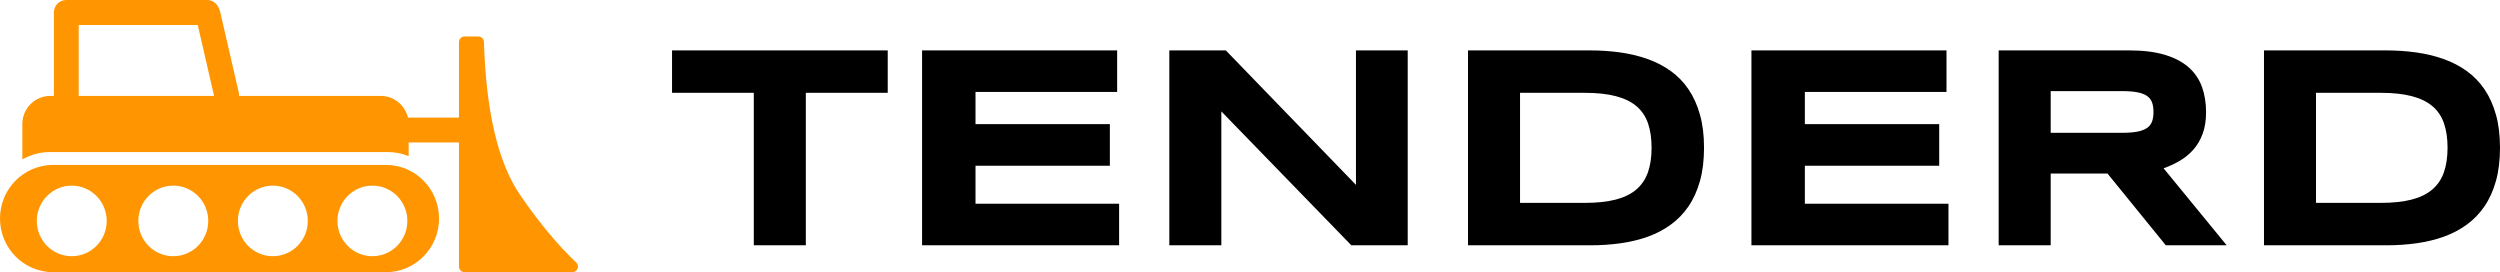
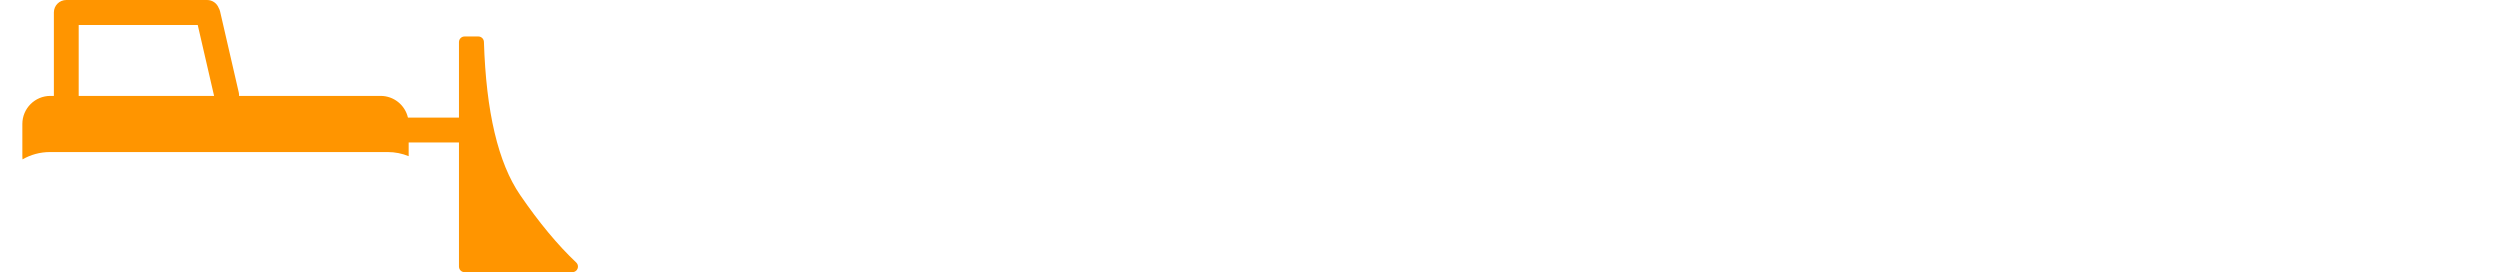
<svg xmlns="http://www.w3.org/2000/svg" width="744px" height="81px" viewBox="0 0 744 81">
  <title>Group</title>
  <g id="Page-1" stroke="none" stroke-width="1" fill="none" fill-rule="evenodd">
    <g id="A4-Copy" transform="translate(-8, -60)">
      <g id="Group" transform="translate(8, 60)">
-         <path d="M239.814,27.622 L239.814,73 L224.331,73 L224.331,27.622 L200,27.622 L200,15 L264.187,15 L264.187,27.622 L239.814,27.622 Z M274.411,73 L274.411,15 L332.463,15 L332.463,27.368 L290.312,27.368 L290.312,36.951 L330.293,36.951 L330.293,49.319 L290.312,49.319 L290.312,60.632 L333.047,60.632 L333.047,73 L274.411,73 Z M402.158,73 L363.471,33.151 L363.471,73 L347.988,73 L347.988,15 L364.807,15 L403.536,55.017 L403.536,15 L418.935,15 L418.935,73 L402.158,73 Z M507.119,43.958 C507.119,47.673 506.716,50.972 505.909,53.857 C505.102,56.741 503.968,59.253 502.507,61.392 C501.047,63.53 499.294,65.345 497.249,66.837 C495.204,68.328 492.93,69.524 490.425,70.425 C487.921,71.326 485.223,71.98 482.329,72.388 C479.436,72.796 476.417,73 473.273,73 L436.881,73 L436.881,15 L473.189,15 C476.333,15 479.352,15.204 482.246,15.612 C485.139,16.02 487.845,16.674 490.363,17.575 C492.881,18.476 495.169,19.664 497.228,21.142 C499.287,22.619 501.047,24.434 502.507,26.587 C503.968,28.74 505.102,31.252 505.909,34.122 C506.716,36.993 507.119,40.271 507.119,43.958 Z M491.511,43.958 C491.511,41.172 491.156,38.752 490.446,36.697 C489.737,34.643 488.596,32.947 487.024,31.611 C485.452,30.274 483.4,29.275 480.868,28.614 C478.337,27.952 475.248,27.622 471.604,27.622 L452.364,27.622 L452.364,60.378 L471.604,60.378 C475.248,60.378 478.337,60.048 480.868,59.386 C483.4,58.725 485.452,57.712 487.024,56.347 C488.596,54.982 489.737,53.273 490.446,51.218 C491.156,49.164 491.511,46.744 491.511,43.958 Z M521.225,73 L521.225,15 L579.277,15 L579.277,27.368 L537.126,27.368 L537.126,36.951 L577.107,36.951 L577.107,49.319 L537.126,49.319 L537.126,60.632 L579.861,60.632 L579.861,73 L521.225,73 Z M610.285,73 L594.802,73 L594.802,15 L633.614,15 C637.788,15 641.328,15.436 644.235,16.309 C647.143,17.181 649.508,18.419 651.33,20.023 C653.152,21.627 654.474,23.562 655.295,25.828 C656.116,28.093 656.526,30.619 656.526,33.405 C656.526,35.853 656.185,37.992 655.503,39.821 C654.822,41.65 653.904,43.219 652.749,44.528 C651.594,45.836 650.252,46.941 648.722,47.841 C647.192,48.742 645.578,49.488 643.881,50.079 L662.661,73 L644.548,73 L627.187,51.64 L610.285,51.64 L610.285,73 Z M640.876,33.32 C640.876,32.195 640.73,31.238 640.438,30.45 C640.145,29.662 639.638,29.022 638.914,28.529 C638.191,28.037 637.224,27.678 636.014,27.453 C634.804,27.228 633.294,27.115 631.486,27.115 L610.285,27.115 L610.285,39.525 L631.486,39.525 C633.294,39.525 634.804,39.413 636.014,39.188 C637.224,38.963 638.191,38.604 638.914,38.111 C639.638,37.619 640.145,36.979 640.438,36.191 C640.73,35.403 640.876,34.446 640.876,33.32 Z M744,43.958 C744,47.673 743.597,50.972 742.79,53.857 C741.983,56.741 740.849,59.253 739.388,61.392 C737.928,63.53 736.175,65.345 734.13,66.837 C732.085,68.328 729.811,69.524 727.306,70.425 C724.802,71.326 722.104,71.98 719.21,72.388 C716.317,72.796 713.298,73 710.154,73 L673.762,73 L673.762,15 L710.07,15 C713.214,15 716.233,15.204 719.127,15.612 C722.02,16.02 724.726,16.674 727.244,17.575 C729.762,18.476 732.05,19.664 734.109,21.142 C736.168,22.619 737.928,24.434 739.388,26.587 C740.849,28.74 741.983,31.252 742.79,34.122 C743.597,36.993 744,40.271 744,43.958 Z M728.392,43.958 C728.392,41.172 728.037,38.752 727.327,36.697 C726.618,34.643 725.477,32.947 723.905,31.611 C722.333,30.274 720.281,29.275 717.749,28.614 C715.218,27.952 712.129,27.622 708.485,27.622 L689.245,27.622 L689.245,60.378 L708.485,60.378 C712.129,60.378 715.218,60.048 717.749,59.386 C720.281,58.725 722.333,57.712 723.905,56.347 C725.477,54.982 726.618,53.273 727.327,51.218 C728.037,49.164 728.392,46.744 728.392,43.958 Z" id="TENDERD" fill="#000000" />
        <g id="Logo" fill="#FF9500" fill-rule="nonzero">
-           <path d="M15.813,49.076 L114.85,49.076 C123.583,49.076 130.663,56.223 130.663,65.038 C130.663,73.854 123.583,81 114.85,81 L15.813,81 C7.08,81 0,73.854 0,65.038 C0,56.223 7.08,49.076 15.813,49.076 Z M21.352,76.247 C27.097,76.247 31.755,71.545 31.755,65.746 C31.755,59.946 27.097,55.245 21.352,55.245 C15.606,55.245 10.949,59.946 10.949,65.746 C10.949,71.545 15.606,76.247 21.352,76.247 Z M51.571,76.247 C57.316,76.247 61.974,71.545 61.974,65.746 C61.974,59.946 57.316,55.245 51.571,55.245 C45.825,55.245 41.168,59.946 41.168,65.746 C41.168,71.545 45.825,76.247 51.571,76.247 Z M110.828,76.247 C116.574,76.247 121.231,71.545 121.231,65.746 C121.231,59.946 116.574,55.245 110.828,55.245 C105.083,55.245 100.425,59.946 100.425,65.746 C100.425,71.545 105.083,76.247 110.828,76.247 Z M81.2,76.247 C86.945,76.247 91.603,71.545 91.603,65.746 C91.603,59.946 86.945,55.245 81.2,55.245 C75.454,55.245 70.796,59.946 70.796,65.746 C70.796,71.545 75.454,76.247 81.2,76.247 Z" id="Combined-Shape" />
          <path d="M136.589,42.388 L121.619,42.388 L121.619,46.477 C119.697,45.686 117.592,45.25 115.386,45.25 L14.881,45.25 C11.902,45.25 9.109,46.044 6.701,47.433 C6.669,47.133 6.652,46.829 6.652,46.52 L6.652,36.891 C6.652,32.28 10.386,28.541 14.992,28.541 L16.034,28.541 C16.033,28.515 16.033,28.488 16.033,28.462 L16.033,3.697 C16.033,1.655 17.686,0 19.725,0 L61.64,0 C63.198,0 64.53,0.971 65.073,2.345 C65.263,2.666 65.408,3.021 65.496,3.403 L71.053,27.502 C71.134,27.851 71.162,28.2 71.143,28.541 L113.278,28.541 C117.233,28.541 120.545,31.296 121.403,34.994 L136.589,34.994 L136.589,12.524 C136.589,11.601 137.335,10.854 138.257,10.854 L142.35,10.854 C143.251,10.854 143.989,11.57 144.017,12.472 C144.659,33.297 148.251,48.483 154.793,58.032 C160.404,66.221 165.965,72.915 171.476,78.114 C171.81,78.43 172,78.87 172,79.33 C172,80.252 171.253,81 170.332,81 L138.257,81 C137.335,81 136.589,80.252 136.589,79.33 L136.589,42.388 Z M63.713,28.541 L58.847,7.437 L23.418,7.437 L23.418,28.462 C23.418,28.488 23.418,28.515 23.417,28.541 L63.713,28.541 Z" id="Combined-Shape" />
        </g>
      </g>
    </g>
  </g>
</svg>